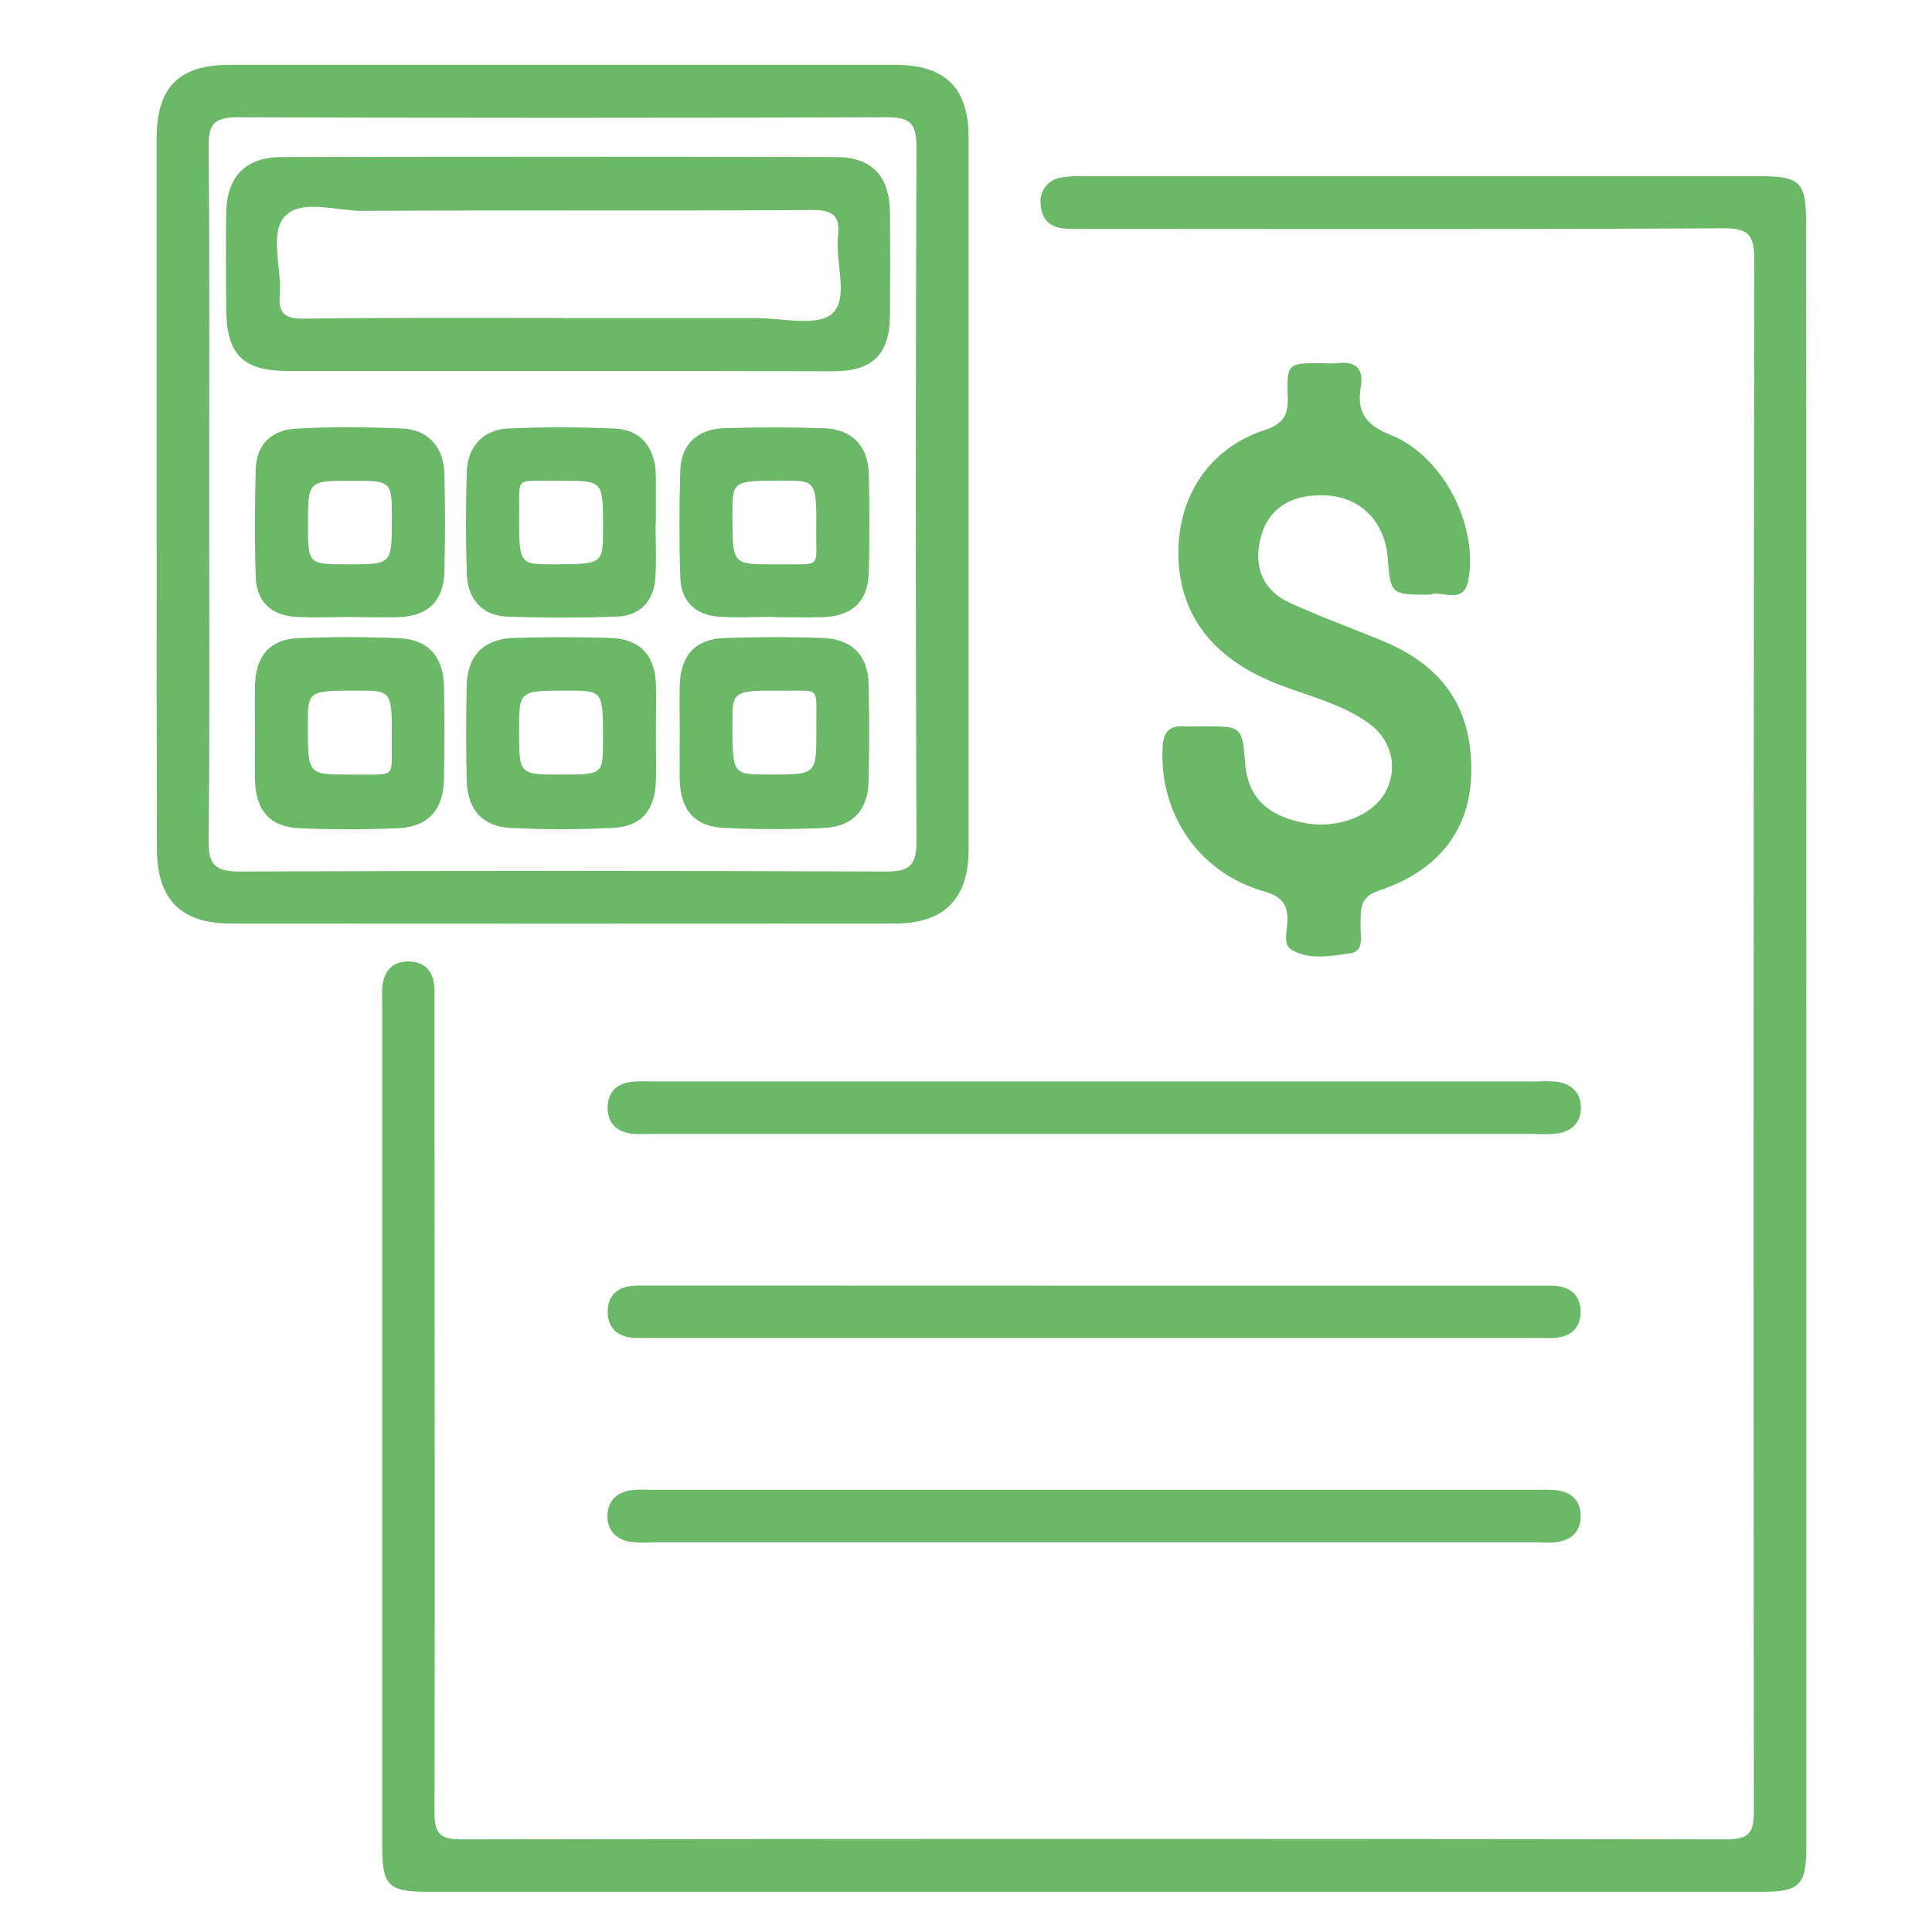
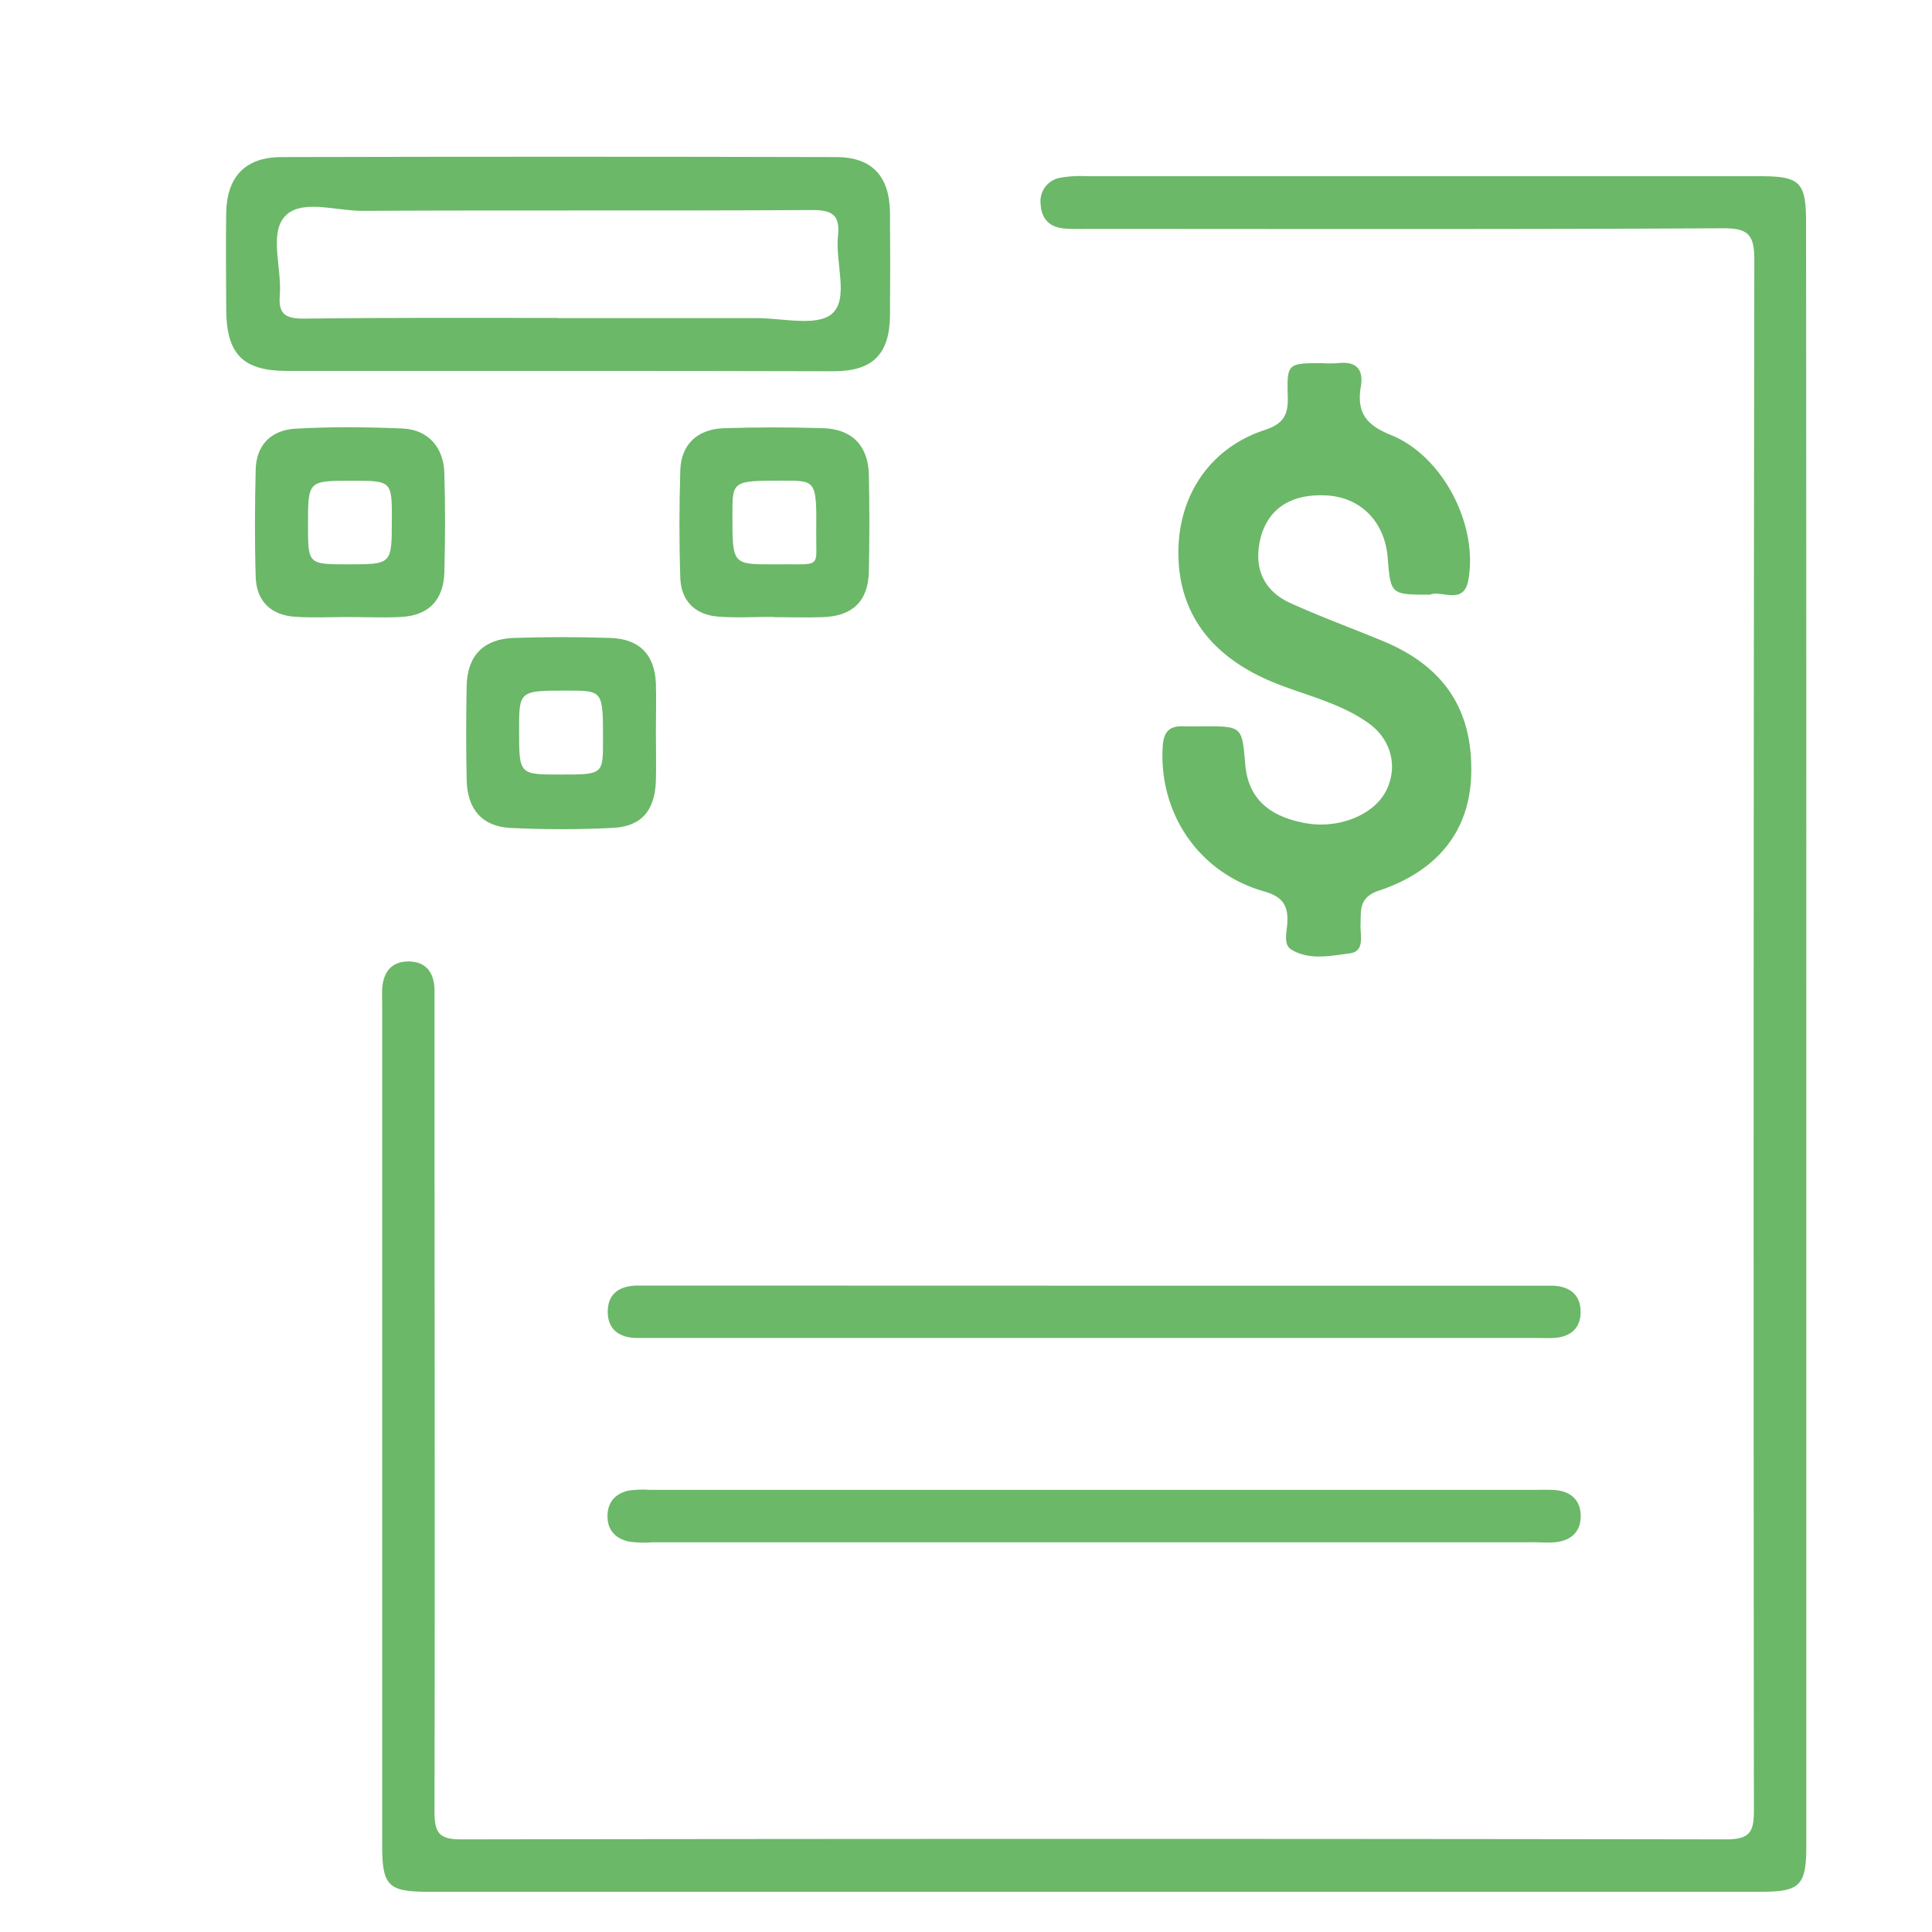
<svg xmlns="http://www.w3.org/2000/svg" id="Camada_1" data-name="Camada 1" viewBox="0 0 500 500">
  <defs>
    <style>.cls-1{fill:#6bb868;}</style>
  </defs>
  <path class="cls-1" d="M467.47,267.79q0,105,0,210c0,10.15-1.63,11.8-11.72,11.8H110.91c-10.53,0-12-1.52-12-12.18V260.64c0-1.58-.06-3.17,0-4.74.26-4.15,2.27-7,6.61-7.07,4.68-.07,6.85,2.82,6.93,7.37,0,2,0,4.06,0,6.09,0,68.88.12,137.76,0,206.63,0,5.57,1.34,7.12,7,7.11q163.62-.25,327.23,0c6.3,0,7.24-2,7.23-7.62q-.19-200.54.11-401.07c0-6.4-1.38-8.3-8.06-8.26-54.65.29-109.3.17-164,.16-2.26,0-4.53.09-6.77-.13-3.68-.37-5.67-2.59-5.87-6.24a6.17,6.17,0,0,1,5.2-6.89,30.13,30.13,0,0,1,6.73-.38q87.06,0,174.11,0c10.57,0,12.05,1.5,12.05,12.14Q467.49,162.77,467.47,267.79Z" />
-   <path class="cls-1" d="M40.54,127.84q0-46,0-92.07c0-13.2,5.76-19,19-19q86,0,172,0c13.11,0,19.13,5.93,19.14,18.85q0,92.09,0,184.16c0,12.83-6.31,19.22-19,19.23q-86,.06-172,0c-12.85,0-19-6.26-19.07-19.13Q40.49,173.89,40.54,127.84Zm13.59.29c0,29.81.18,59.62-.15,89.42-.07,6.35,1.87,8,8.05,8q83.66-.32,167.32,0c5.76,0,7.84-1.41,7.82-7.55q-.31-90.11,0-180.2c0-6.16-2-7.48-7.76-7.45q-84,.29-168,0c-6.22,0-7.47,2-7.42,7.76C54.27,68.07,54.13,98.1,54.13,128.13Z" />
  <path class="cls-1" d="M370.08,153.9c-10.16,0-10.16,0-10.95-9.61-.77-9.35-7.05-15.65-16-16.08-9.82-.47-16,4.16-17.31,13.16-1,6.95,2.09,12,8.21,14.74,8,3.63,16.26,6.61,24.35,10,15.55,6.59,22.8,17.8,22.37,34.29-.38,14.33-8.35,24.89-23.87,30.09-5.28,1.77-4.64,5.11-4.77,8.9-.09,2.75,1.16,6.83-2.78,7.34-5,.65-10.51,1.85-15.16-1-2.14-1.31-1.1-4.66-1-7.06.22-4.54-1.43-6.68-6.1-8-16.83-4.82-27.16-20.13-26.17-37.38.22-3.69,1.54-5.46,5.26-5.32,1.81.07,3.61,0,5.42,0,9.86,0,9.86,0,10.69,9.83.71,8.46,5.7,13.38,15.42,15.2,8.74,1.65,18.05-2.12,21.14-8.56,3-6.21,1.14-13.17-4.69-17.31-7.1-5.06-15.57-7-23.52-10.11-17-6.65-25.77-18.23-25.65-34.33.11-14.68,8.3-26.79,22.3-31.39,4.91-1.62,6.16-3.94,6-8.65-.25-8.65,0-8.65,8.84-8.66a32.31,32.31,0,0,0,4.06,0c4.78-.58,6.81,1.51,6,6.19-1.07,6.49,1.3,9.8,7.77,12.39,13.48,5.41,22.6,23.27,20.09,37.4C378.9,156.81,373.11,152.64,370.08,153.9Z" />
-   <path class="cls-1" d="M282.45,293.45H169.37c-1.81,0-3.63.12-5.42,0-4.19-.38-6.78-2.68-6.69-7,.08-3.93,2.54-6.12,6.44-6.51a46.77,46.77,0,0,1,4.74-.06H398a29.41,29.41,0,0,1,5.4.14c3.48.67,5.65,2.87,5.73,6.52s-2,5.95-5.48,6.71a28.51,28.51,0,0,1-6.07.2Z" />
  <path class="cls-1" d="M283.17,332.73H396.93c1.58,0,3.16,0,4.74,0,4.54.11,7.46,2.31,7.4,6.94-.06,4.27-2.85,6.4-7.06,6.6-1.35.06-2.71,0-4.07,0H165c-4.49,0-7.66-2-7.72-6.63-.07-5.05,3.3-7,8.06-6.94,1.58,0,3.16,0,4.74,0Z" />
  <path class="cls-1" d="M283.22,399.15H168.79a28.61,28.61,0,0,1-6.08-.2c-3.43-.76-5.56-3-5.49-6.71s2.24-5.84,5.72-6.52a28.55,28.55,0,0,1,5.4-.14H397.89a46.77,46.77,0,0,1,4.74.06c3.9.39,6.36,2.58,6.45,6.5.1,4.28-2.48,6.59-6.68,7-1.79.16-3.61,0-5.41,0Z" />
  <path class="cls-1" d="M144.15,96c-23.24,0-46.49,0-69.74,0-11.61,0-15.8-4.33-15.87-16,0-8.35-.15-16.71,0-25,.21-9.35,5-14.33,14.32-14.35q71.78-.18,143.55,0c9.3,0,13.84,5,13.92,14.51q.1,13.2,0,26.41c-.08,10-4.39,14.47-14.44,14.51C192,96,168.08,96,144.15,96Zm.12-13.68c17.16,0,34.32,0,51.47,0,6.74,0,15.76,2.27,19.6-1.14,4.44-3.94.79-13.18,1.53-20.06.57-5.33-1.32-6.79-6.67-6.76-38.82.23-77.65,0-116.48.21-6.88,0-16-3.18-20.08,1.53-4,4.53-.65,13.43-1.23,20.36-.41,4.92,1.59,6,6.17,6C100.48,82.17,122.37,82.28,144.27,82.28Z" />
-   <path class="cls-1" d="M66,189.21c0-4.06-.12-8.11,0-12.16.26-7.33,3.91-11.58,11-11.89,8.76-.38,17.57-.37,26.33,0,7.39.31,11.4,4.77,11.56,12.26.17,8.1.15,16.2,0,24.31-.14,7.88-4.12,12.3-11.91,12.61-8.54.35-17.12.38-25.66,0C69.79,213.92,66.26,209.79,66,202,65.92,197.76,66,193.48,66,189.21ZM90.4,200.45c12.33-.15,10.91,1.39,11-8.37.09-13.34,0-13.34-8.74-13.35-13,0-13,0-13,9.07C79.68,200.45,79.68,200.45,90.4,200.45Z" />
  <path class="cls-1" d="M169.75,189.79c0,4.05.1,8.1,0,12.15-.23,7.8-3.7,12-11.31,12.33-8.76.43-17.57.44-26.32,0-7.37-.36-11.2-4.87-11.35-12.46q-.24-12.15,0-24.31c.17-7.78,4.34-12.13,12.16-12.4q12.48-.42,25,0c7.61.25,11.53,4.34,11.82,11.86C169.88,181.23,169.74,185.51,169.75,189.79ZM145,200.45c11.06,0,11.06,0,11.06-8.93,0-12.79,0-12.79-9.24-12.79-12.48,0-12.48,0-12.48,10.3C134.35,200.46,134.35,200.46,145,200.45Z" />
-   <path class="cls-1" d="M175.92,189.42c0-4-.09-8.1,0-12.15.21-7.61,4-11.88,11.5-12.15,8.54-.31,17.11-.32,25.65,0,7.52.29,11.58,4.61,11.73,12q.27,12.48,0,25c-.15,7.48-4.08,11.82-11.62,12.16-8.54.38-17.12.39-25.65,0-7.84-.35-11.47-4.67-11.63-12.74C175.86,197.52,175.92,193.47,175.92,189.42Zm35.35-.1c-.18-11.89,1.55-10.49-8.06-10.57-13.66-.11-13.66,0-13.66,8.38,0,13.32,0,13.32,9.42,13.32C211.27,200.46,211.27,200.46,211.27,189.32Z" />
  <path class="cls-1" d="M200.09,159.65c-4.74,0-9.5.29-14.21-.07-6-.47-9.62-4.05-9.82-10.07-.31-9.24-.28-18.51,0-27.76.18-6.66,4.37-10.71,11.32-10.93q12.85-.41,25.73,0c7.44.24,11.6,4.6,11.75,12.06q.27,12.52,0,25.06c-.16,7.6-4.19,11.51-11.86,11.78-4.28.15-8.58,0-12.87,0Zm-.15-13.6c13-.16,11.21,1.38,11.3-8,.13-13.65,0-13.65-8.33-13.66-13.36,0-13.36,0-13.36,8.68C189.54,146.05,189.54,146.05,199.94,146.05Z" />
  <path class="cls-1" d="M90,159.69c-4.52,0-9,.23-13.54-.06-6.32-.4-10.09-4-10.29-10.34-.28-9.25-.22-18.51,0-27.76.14-6.47,4.15-10.22,10.19-10.58,9.23-.54,18.52-.44,27.76-.06,6.6.27,10.69,4.8,10.88,11.53q.36,12.86,0,25.73c-.22,7.31-4.22,11.22-11.44,11.54-4.5.2-9,0-13.54,0Zm11.42-25.08c0-10.19,0-10.19-10.47-10.19-11.24,0-11.24,0-11.24,11.46,0,10.17,0,10.17,10.45,10.17C101.4,146.05,101.4,146.05,101.4,134.61Z" />
-   <path class="cls-1" d="M169.66,135.41c0,4.74.27,9.5-.06,14.21-.42,6-3.95,9.73-9.95,9.95-9.46.35-19,.35-28.43,0-6.34-.22-10.2-4.41-10.42-11.1-.28-8.79-.27-17.61,0-26.4.2-6.39,4.26-10.86,10.53-11.16,9.24-.43,18.52-.41,27.76,0,6.45.26,10.08,4.48,10.6,11,0,.45.05.91.05,1.36v12.19Zm-24.2-11c-12.42.17-11-1.51-11.09,8.21-.09,13.42,0,13.42,8.58,13.42,13.12,0,13.12,0,13.12-9.53C156.07,124.42,156.07,124.42,145.46,124.42Z" />
</svg>